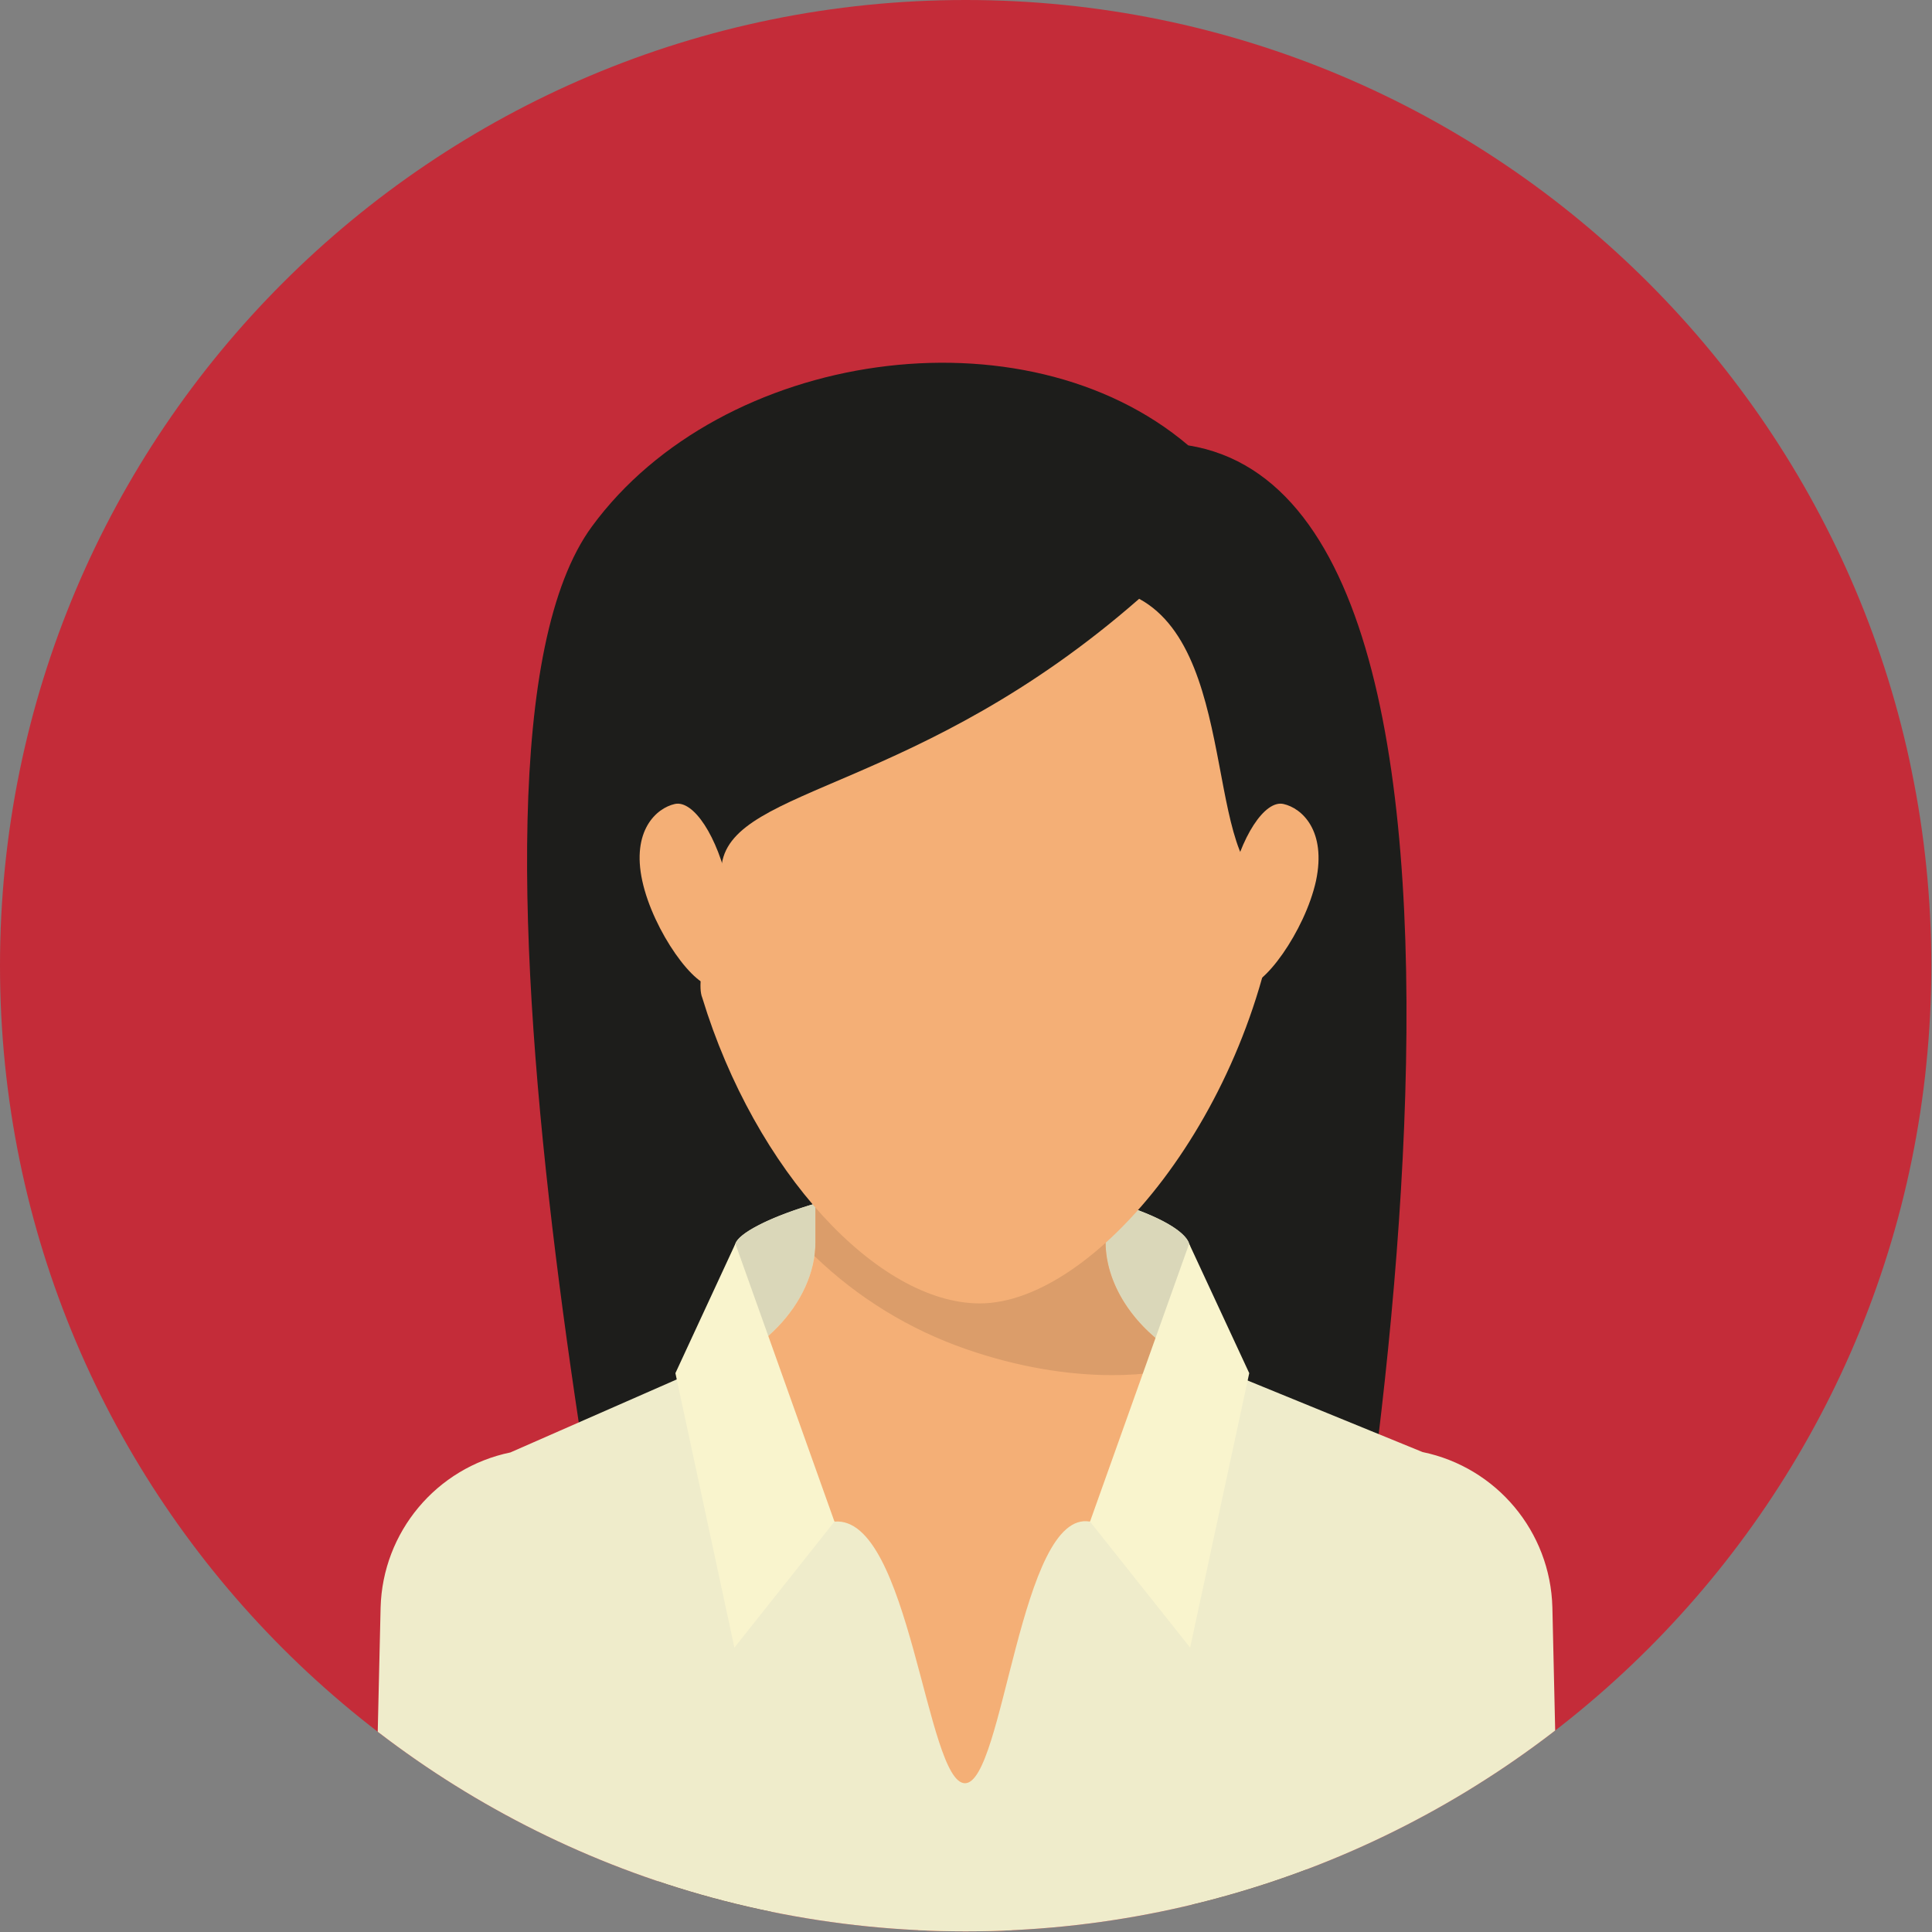
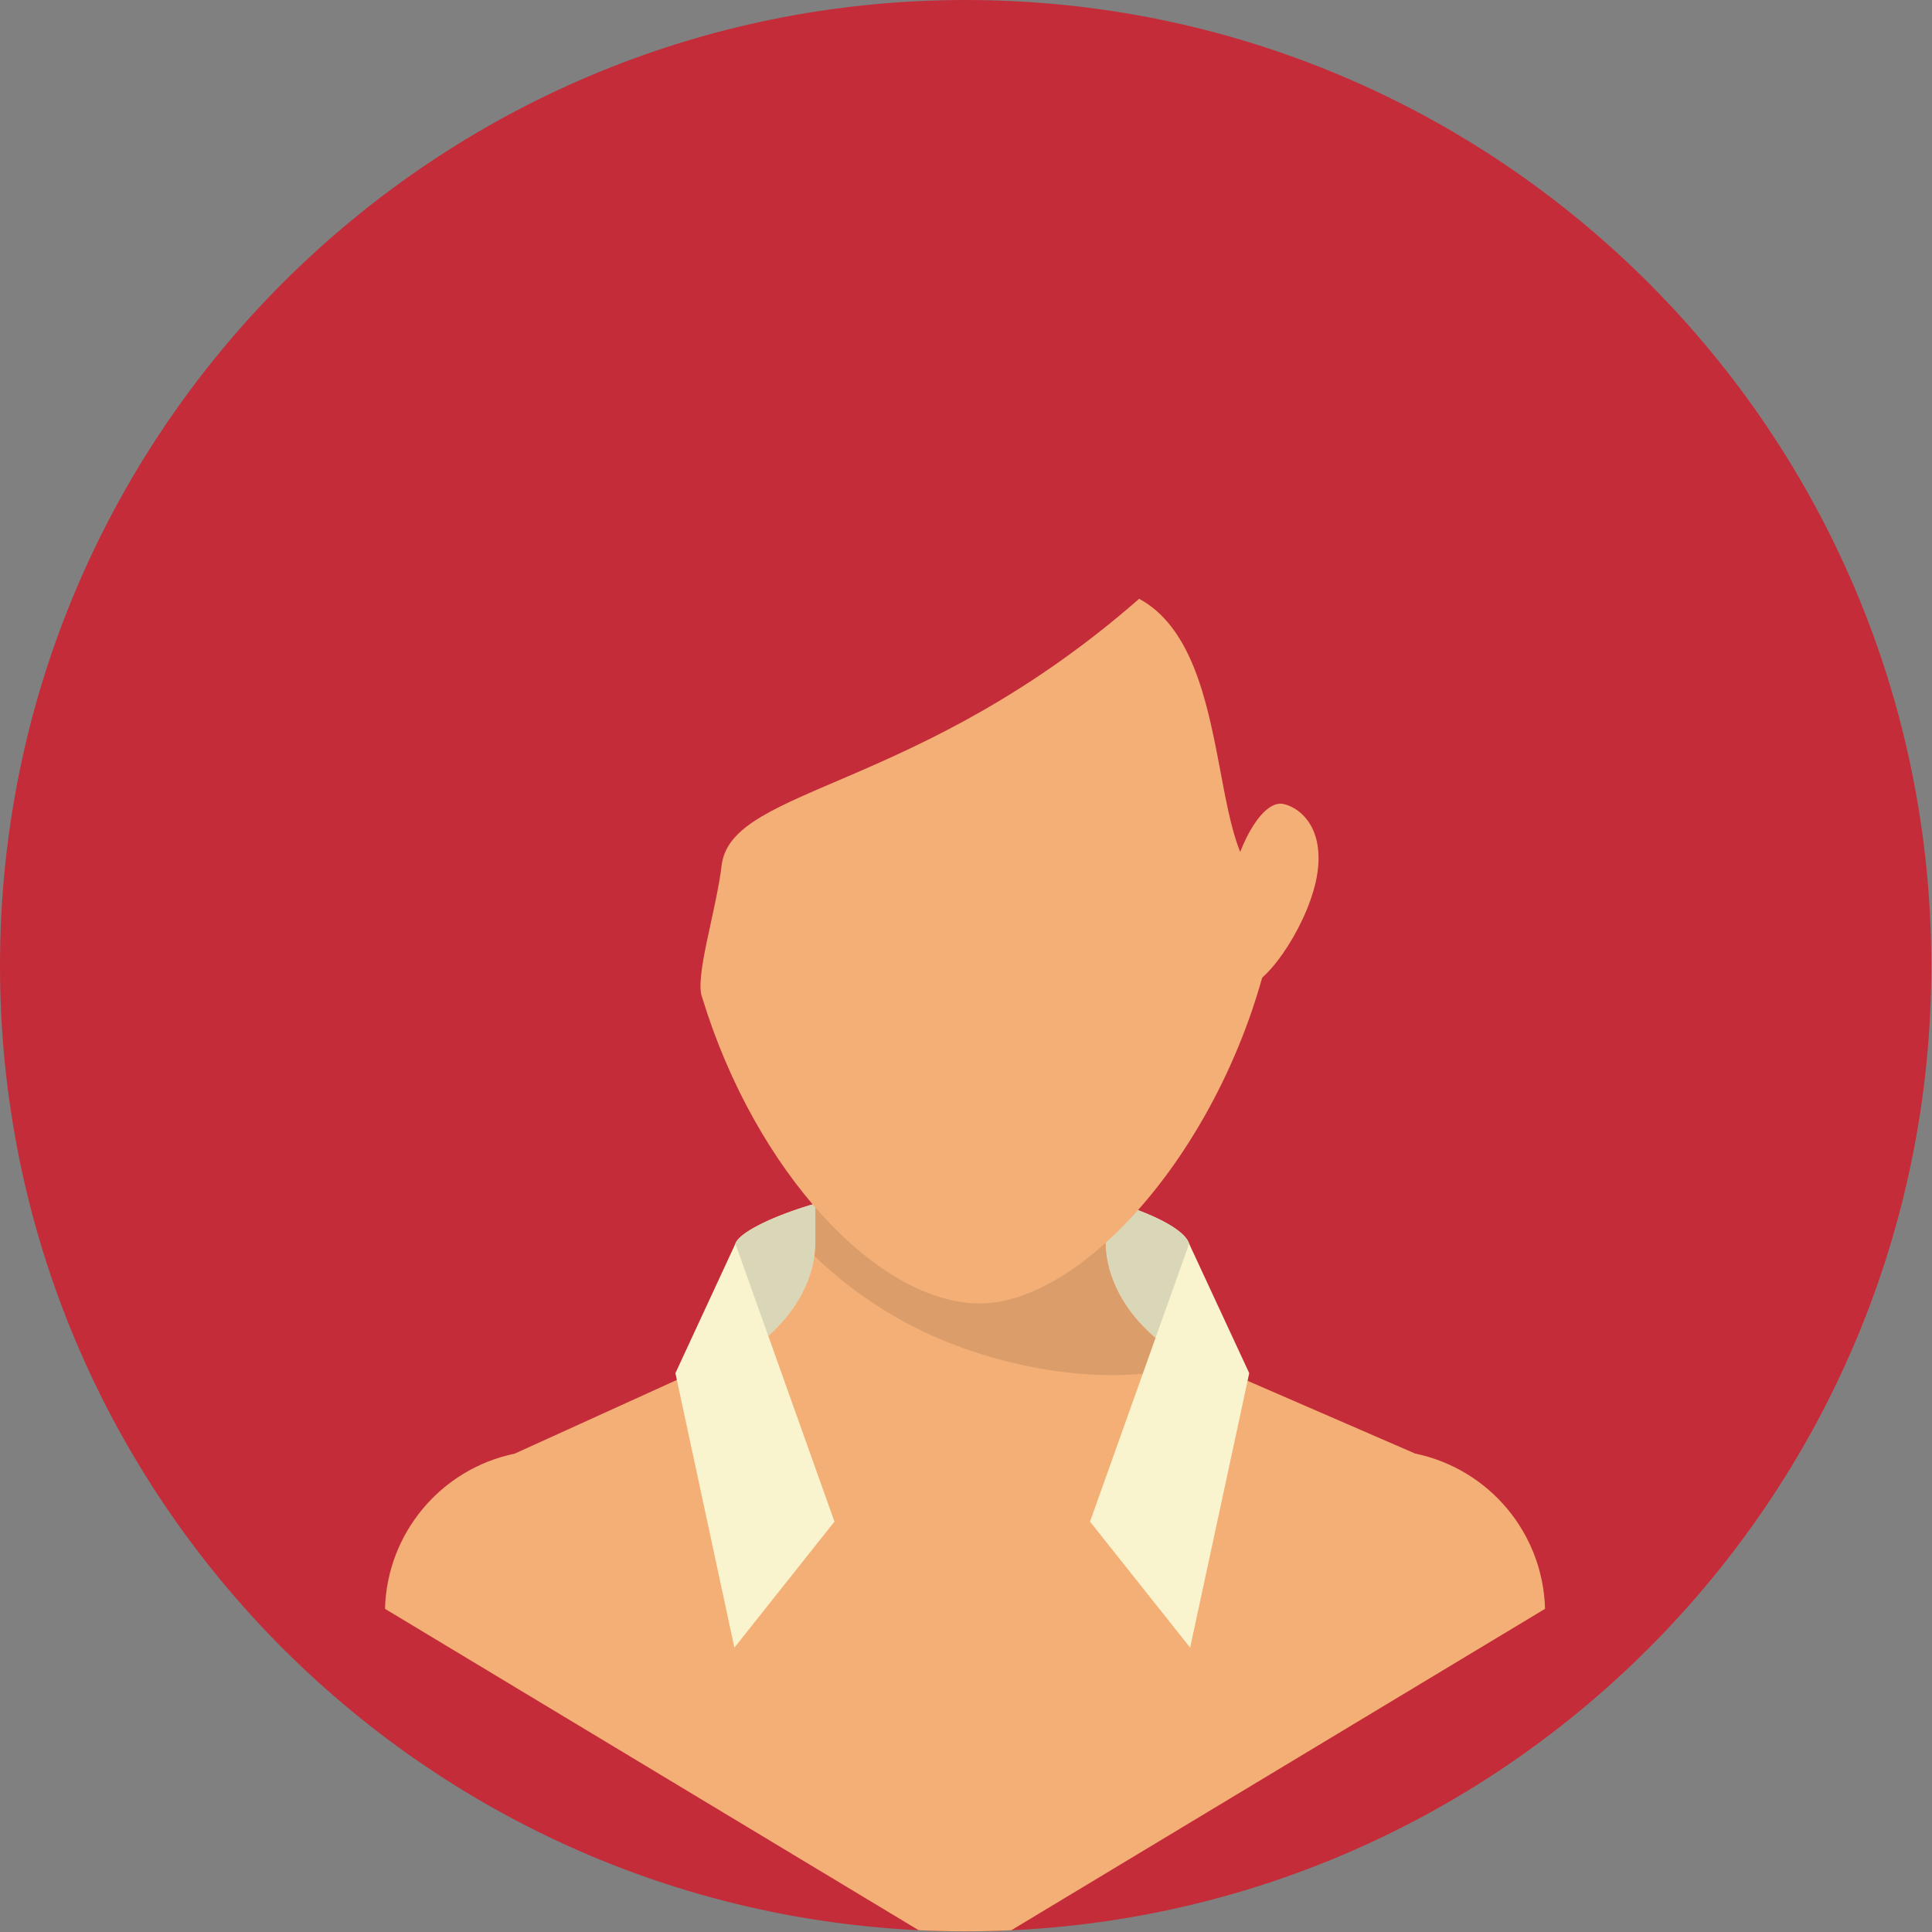
<svg xmlns="http://www.w3.org/2000/svg" height="136.9" preserveAspectRatio="xMidYMid meet" version="1.0" viewBox="0.0 0.0 136.9 136.9" width="136.9" zoomAndPan="magnify">
  <rect x="0.0" y="0.0" width="136.9" height="136.9" fill="#808080" stroke="none" />
  <defs>
    <clipPath id="a">
      <path d="M 37 25 L 100 25 L 100 136.852 L 37 136.852 Z M 37 25" />
    </clipPath>
    <clipPath id="b">
-       <path d="M 68.426 0 C 106.215 0 136.852 30.637 136.852 68.426 C 136.852 106.215 106.215 136.852 68.426 136.852 C 30.637 136.852 0 106.215 0 68.426 C 0 30.637 30.637 0 68.426 0" />
-     </clipPath>
+       </clipPath>
    <clipPath id="c">
      <path d="M 51 83 L 85 83 L 85 111 L 51 111 Z M 51 83" />
    </clipPath>
    <clipPath id="d">
      <path d="M 68.426 0 C 106.215 0 136.852 30.637 136.852 68.426 C 136.852 106.215 106.215 136.852 68.426 136.852 C 30.637 136.852 0 106.215 0 68.426 C 0 30.637 30.637 0 68.426 0" />
    </clipPath>
    <clipPath id="e">
      <path d="M 51 85 L 85 85 L 85 97 L 51 97 Z M 51 85" />
    </clipPath>
    <clipPath id="f">
      <path d="M 68.426 0 C 106.215 0 136.852 30.637 136.852 68.426 C 136.852 106.215 106.215 136.852 68.426 136.852 C 30.637 136.852 0 106.215 0 68.426 C 0 30.637 30.637 0 68.426 0" />
    </clipPath>
    <clipPath id="g">
      <path d="M 27 80 L 110 80 L 110 136.852 L 27 136.852 Z M 27 80" />
    </clipPath>
    <clipPath id="h">
      <path d="M 68.426 0 C 106.215 0 136.852 30.637 136.852 68.426 C 136.852 106.215 106.215 136.852 68.426 136.852 C 30.637 136.852 0 106.215 0 68.426 C 0 30.637 30.637 0 68.426 0" />
    </clipPath>
    <clipPath id="i">
      <path d="M 83 96 L 85 96 L 85 97 L 83 97 Z M 83 96" />
    </clipPath>
    <clipPath id="j">
      <path d="M 68.426 0 C 106.215 0 136.852 30.637 136.852 68.426 C 136.852 106.215 106.215 136.852 68.426 136.852 C 30.637 136.852 0 106.215 0 68.426 C 0 30.637 30.637 0 68.426 0" />
    </clipPath>
    <clipPath id="k">
      <path d="M 78 85 L 84 85 L 84 97 L 78 97 Z M 78 85" />
    </clipPath>
    <clipPath id="l">
      <path d="M 68.426 0 C 106.215 0 136.852 30.637 136.852 68.426 C 136.852 106.215 106.215 136.852 68.426 136.852 C 30.637 136.852 0 106.215 0 68.426 C 0 30.637 30.637 0 68.426 0" />
    </clipPath>
    <clipPath id="m">
      <path d="M 57 80 L 85 80 L 85 98 L 57 98 Z M 57 80" />
    </clipPath>
    <clipPath id="n">
      <path d="M 68.426 0 C 106.215 0 136.852 30.637 136.852 68.426 C 136.852 106.215 106.215 136.852 68.426 136.852 C 30.637 136.852 0 106.215 0 68.426 C 0 30.637 30.637 0 68.426 0" />
    </clipPath>
    <clipPath id="o">
-       <path d="M 22 97 L 114 97 L 114 136.852 L 22 136.852 Z M 22 97" />
-     </clipPath>
+       </clipPath>
    <clipPath id="p">
      <path d="M 68.426 0 C 106.215 0 136.852 30.637 136.852 68.426 C 136.852 106.215 106.215 136.852 68.426 136.852 C 30.637 136.852 0 106.215 0 68.426 C 0 30.637 30.637 0 68.426 0" />
    </clipPath>
    <clipPath id="q">
      <path d="M 77 88 L 89 88 L 89 117 L 77 117 Z M 77 88" />
    </clipPath>
    <clipPath id="r">
      <path d="M 68.426 0 C 106.215 0 136.852 30.637 136.852 68.426 C 136.852 106.215 106.215 136.852 68.426 136.852 C 30.637 136.852 0 106.215 0 68.426 C 0 30.637 30.637 0 68.426 0" />
    </clipPath>
    <clipPath id="s">
      <path d="M 47 88 L 60 88 L 60 117 L 47 117 Z M 47 88" />
    </clipPath>
    <clipPath id="t">
      <path d="M 68.426 0 C 106.215 0 136.852 30.637 136.852 68.426 C 136.852 106.215 106.215 136.852 68.426 136.852 C 30.637 136.852 0 106.215 0 68.426 C 0 30.637 30.637 0 68.426 0" />
    </clipPath>
    <clipPath id="u">
-       <path d="M 45 56 L 52 56 L 52 70 L 45 70 Z M 45 56" />
-     </clipPath>
+       </clipPath>
    <clipPath id="v">
      <path d="M 68.426 0 C 106.215 0 136.852 30.637 136.852 68.426 C 136.852 106.215 106.215 136.852 68.426 136.852 C 30.637 136.852 0 106.215 0 68.426 C 0 30.637 30.637 0 68.426 0" />
    </clipPath>
    <clipPath id="w">
      <path d="M 86 56 L 94 56 L 94 70 L 86 70 Z M 86 56" />
    </clipPath>
    <clipPath id="x">
      <path d="M 68.426 0 C 106.215 0 136.852 30.637 136.852 68.426 C 136.852 106.215 106.215 136.852 68.426 136.852 C 30.637 136.852 0 106.215 0 68.426 C 0 30.637 30.637 0 68.426 0" />
    </clipPath>
    <clipPath id="y">
      <path d="M 49 42 L 91 42 L 91 93 L 49 93 Z M 49 42" />
    </clipPath>
    <clipPath id="z">
      <path d="M 68.426 0 C 106.215 0 136.852 30.637 136.852 68.426 C 136.852 106.215 106.215 136.852 68.426 136.852 C 30.637 136.852 0 106.215 0 68.426 C 0 30.637 30.637 0 68.426 0" />
    </clipPath>
  </defs>
  <g>
    <g id="change1_1">
      <path d="M 68.426 0 C 106.215 0 136.852 30.637 136.852 68.426 C 136.852 106.215 106.215 136.852 68.426 136.852 C 30.637 136.852 0 106.215 0 68.426 C 0 30.637 30.637 0 68.426 0" fill="#c42c39" />
    </g>
    <g clip-path="url(#a)">
      <g clip-path="url(#b)" id="change2_1">
        <path d="M 70.281 132.762 C 78.621 132.762 86.098 134.82 91.199 138.09 C 96.07 120.41 110.789 35.828 84.199 31.559 C 72.559 21.68 51.129 24.77 41.941 37.309 C 29.789 53.891 45.32 124.43 47.738 139.23 C 52.789 135.309 61 132.762 70.281 132.762" fill="#1d1d1b" />
      </g>
    </g>
    <g clip-path="url(#c)">
      <g clip-path="url(#d)" id="change3_1">
        <path d="M 84.262 88.129 C 85.039 90.762 84.512 110.879 68.449 110.129 C 52.641 109.418 51.289 90.73 52.109 88.129 C 52.559 86.699 60.301 83.738 68.449 83.738 C 76.598 83.738 83.738 86.359 84.262 88.129" fill="#efeccb" />
      </g>
    </g>
    <g clip-path="url(#e)">
      <g clip-path="url(#f)" id="change4_1">
        <path d="M 83.895 96.156 C 83.605 96 83.324 95.832 83.051 95.648 L 83.051 95.68 C 80.238 93.84 78.34 90.93 78.34 87.969 L 78.34 85.02 C 81.691 85.93 83.973 87.156 84.262 88.129 C 84.383 88.551 84.477 89.414 84.477 90.57 C 84.477 92.062 84.324 94.035 83.895 96.156 M 52.723 95.93 C 52.137 93.617 51.926 91.492 51.926 90.004 C 51.926 89.137 51.996 88.484 52.109 88.129 C 52.344 87.387 54.559 86.223 57.781 85.281 L 57.781 88 C 57.781 91.074 55.723 94.105 52.723 95.93" fill="#dad7b9" />
      </g>
    </g>
    <g clip-path="url(#g)">
      <g clip-path="url(#h)" id="change5_4">
        <path d="M 78.34 88 L 78.34 80.09 L 57.781 80.09 L 57.781 88 C 57.781 92.352 53.66 96.609 48.582 97.5 L 36.48 103 C 31.234 104.09 27.422 108.645 27.281 114 L 68.379 138.75 L 109.48 114 C 109.336 108.645 105.527 104.09 100.281 103 L 87.539 97.469 C 82.461 96.582 78.34 92.32 78.34 88" fill="#f4af76" />
      </g>
    </g>
    <g clip-path="url(#i)">
      <g clip-path="url(#j)" id="change6_1">
        <path d="M 84.754 96.613 C 84.457 96.48 84.168 96.336 83.891 96.184 C 83.891 96.176 83.891 96.164 83.895 96.156 C 84.188 96.316 84.484 96.465 84.789 96.602 C 84.777 96.605 84.766 96.609 84.754 96.613" fill="#1a1a18" />
      </g>
    </g>
    <g clip-path="url(#k)">
      <g clip-path="url(#l)" id="change7_1">
        <path d="M 83.891 96.184 C 80.625 94.402 78.34 91.219 78.34 88 L 78.34 85.02 L 78.34 87.969 C 78.34 90.93 80.238 93.84 83.051 95.68 L 83.051 95.648 C 83.324 95.832 83.605 96 83.895 96.156 C 83.891 96.164 83.891 96.176 83.891 96.184" fill="#c4c1a6" />
      </g>
    </g>
    <g clip-path="url(#m)">
      <g clip-path="url(#n)" id="change8_1">
        <path d="M 78.816 97.441 C 75.66 97.441 72.09 96.863 68.469 95.602 C 64.445 94.211 60.773 91.957 57.711 89 C 57.758 88.668 57.781 88.336 57.781 88 L 57.781 80.09 L 78.34 80.09 L 78.34 88 C 78.34 91.219 80.625 94.402 83.891 96.184 C 84.168 96.336 84.457 96.48 84.754 96.613 C 83.066 97.152 81.047 97.441 78.816 97.441" fill="#db9d6a" />
      </g>
    </g>
    <g clip-path="url(#o)">
      <g clip-path="url(#p)" id="change3_2">
        <path d="M 22.898 192.852 L 34.129 192.852 L 39.5 171.301 C 40.078 168.844 40.414 166.332 40.5 163.809 L 40.75 135.25 L 46.75 167.398 C 47.109 169.855 46.969 172.359 46.332 174.762 L 40.75 192.852 L 96.75 192.852 L 91.18 174.762 C 90.531 172.355 90.367 169.848 90.691 167.379 L 96.152 135.25 L 96.402 163.809 C 96.488 166.332 96.824 168.844 97.402 171.301 L 102.77 192.852 L 114 192.852 L 111 166.02 C 111.172 164.27 110 113.891 110 113.891 C 109.859 108.531 106.051 103.977 100.801 102.891 L 87.539 97.469 C 86.371 97.27 83.199 102.629 77.238 107.82 C 72.289 106.93 71.121 126.359 68.379 126.359 C 65.641 126.359 64.469 107.359 59.129 107.82 C 53.129 102.621 49.75 97.27 48.582 97.469 L 36.168 102.918 C 30.922 104.004 27.109 108.562 26.969 113.918 C 26.969 113.918 25.781 164.27 26 166 L 22.898 192.852" fill="#efeccb" />
      </g>
    </g>
    <g clip-path="url(#q)">
      <g clip-path="url(#r)" id="change9_1">
        <path d="M 77.238 107.82 L 84.262 88.129 L 88.52 97.301 L 84.332 116.75 L 77.238 107.82" fill="#f9f4cd" />
      </g>
    </g>
    <g clip-path="url(#s)">
      <g clip-path="url(#t)" id="change9_2">
        <path d="M 59.129 107.82 L 52.109 88.129 L 47.859 97.301 L 52.039 116.75 L 59.129 107.82" fill="#f9f4cd" />
      </g>
    </g>
    <g clip-path="url(#u)">
      <g clip-path="url(#v)" id="change5_1">
-         <path d="M 45.512 62.418 C 46.281 65.961 49.289 70.148 50.621 69.859 C 51.949 69.57 52.391 66.461 51.621 62.859 C 50.852 59.262 49.141 56.68 47.82 56.969 C 46.5 57.262 44.738 58.871 45.512 62.418" fill="#f4af76" />
-       </g>
+         </g>
    </g>
    <g clip-path="url(#w)">
      <g clip-path="url(#x)" id="change5_2">
        <path d="M 93.25 62.418 C 92.469 65.961 89.461 70.148 88.141 69.859 C 86.82 69.57 86.371 66.461 87.141 62.859 C 87.91 59.262 89.621 56.68 90.941 56.969 C 92.262 57.262 94 58.871 93.25 62.418" fill="#f4af76" />
      </g>
    </g>
    <g clip-path="url(#y)">
      <g clip-path="url(#z)" id="change5_3">
        <path d="M 49.762 70.699 C 53.512 83 62.199 92.359 69.43 92.359 C 77.559 92.359 88.891 78.719 90.719 62.789 C 85.109 62.941 88.109 46.441 80.719 42.43 C 65.16 56.059 52 55.711 51.148 61.211 C 50.781 64.469 49.18 69.301 49.762 70.699" fill="#f4af76" />
      </g>
    </g>
  </g>
</svg>